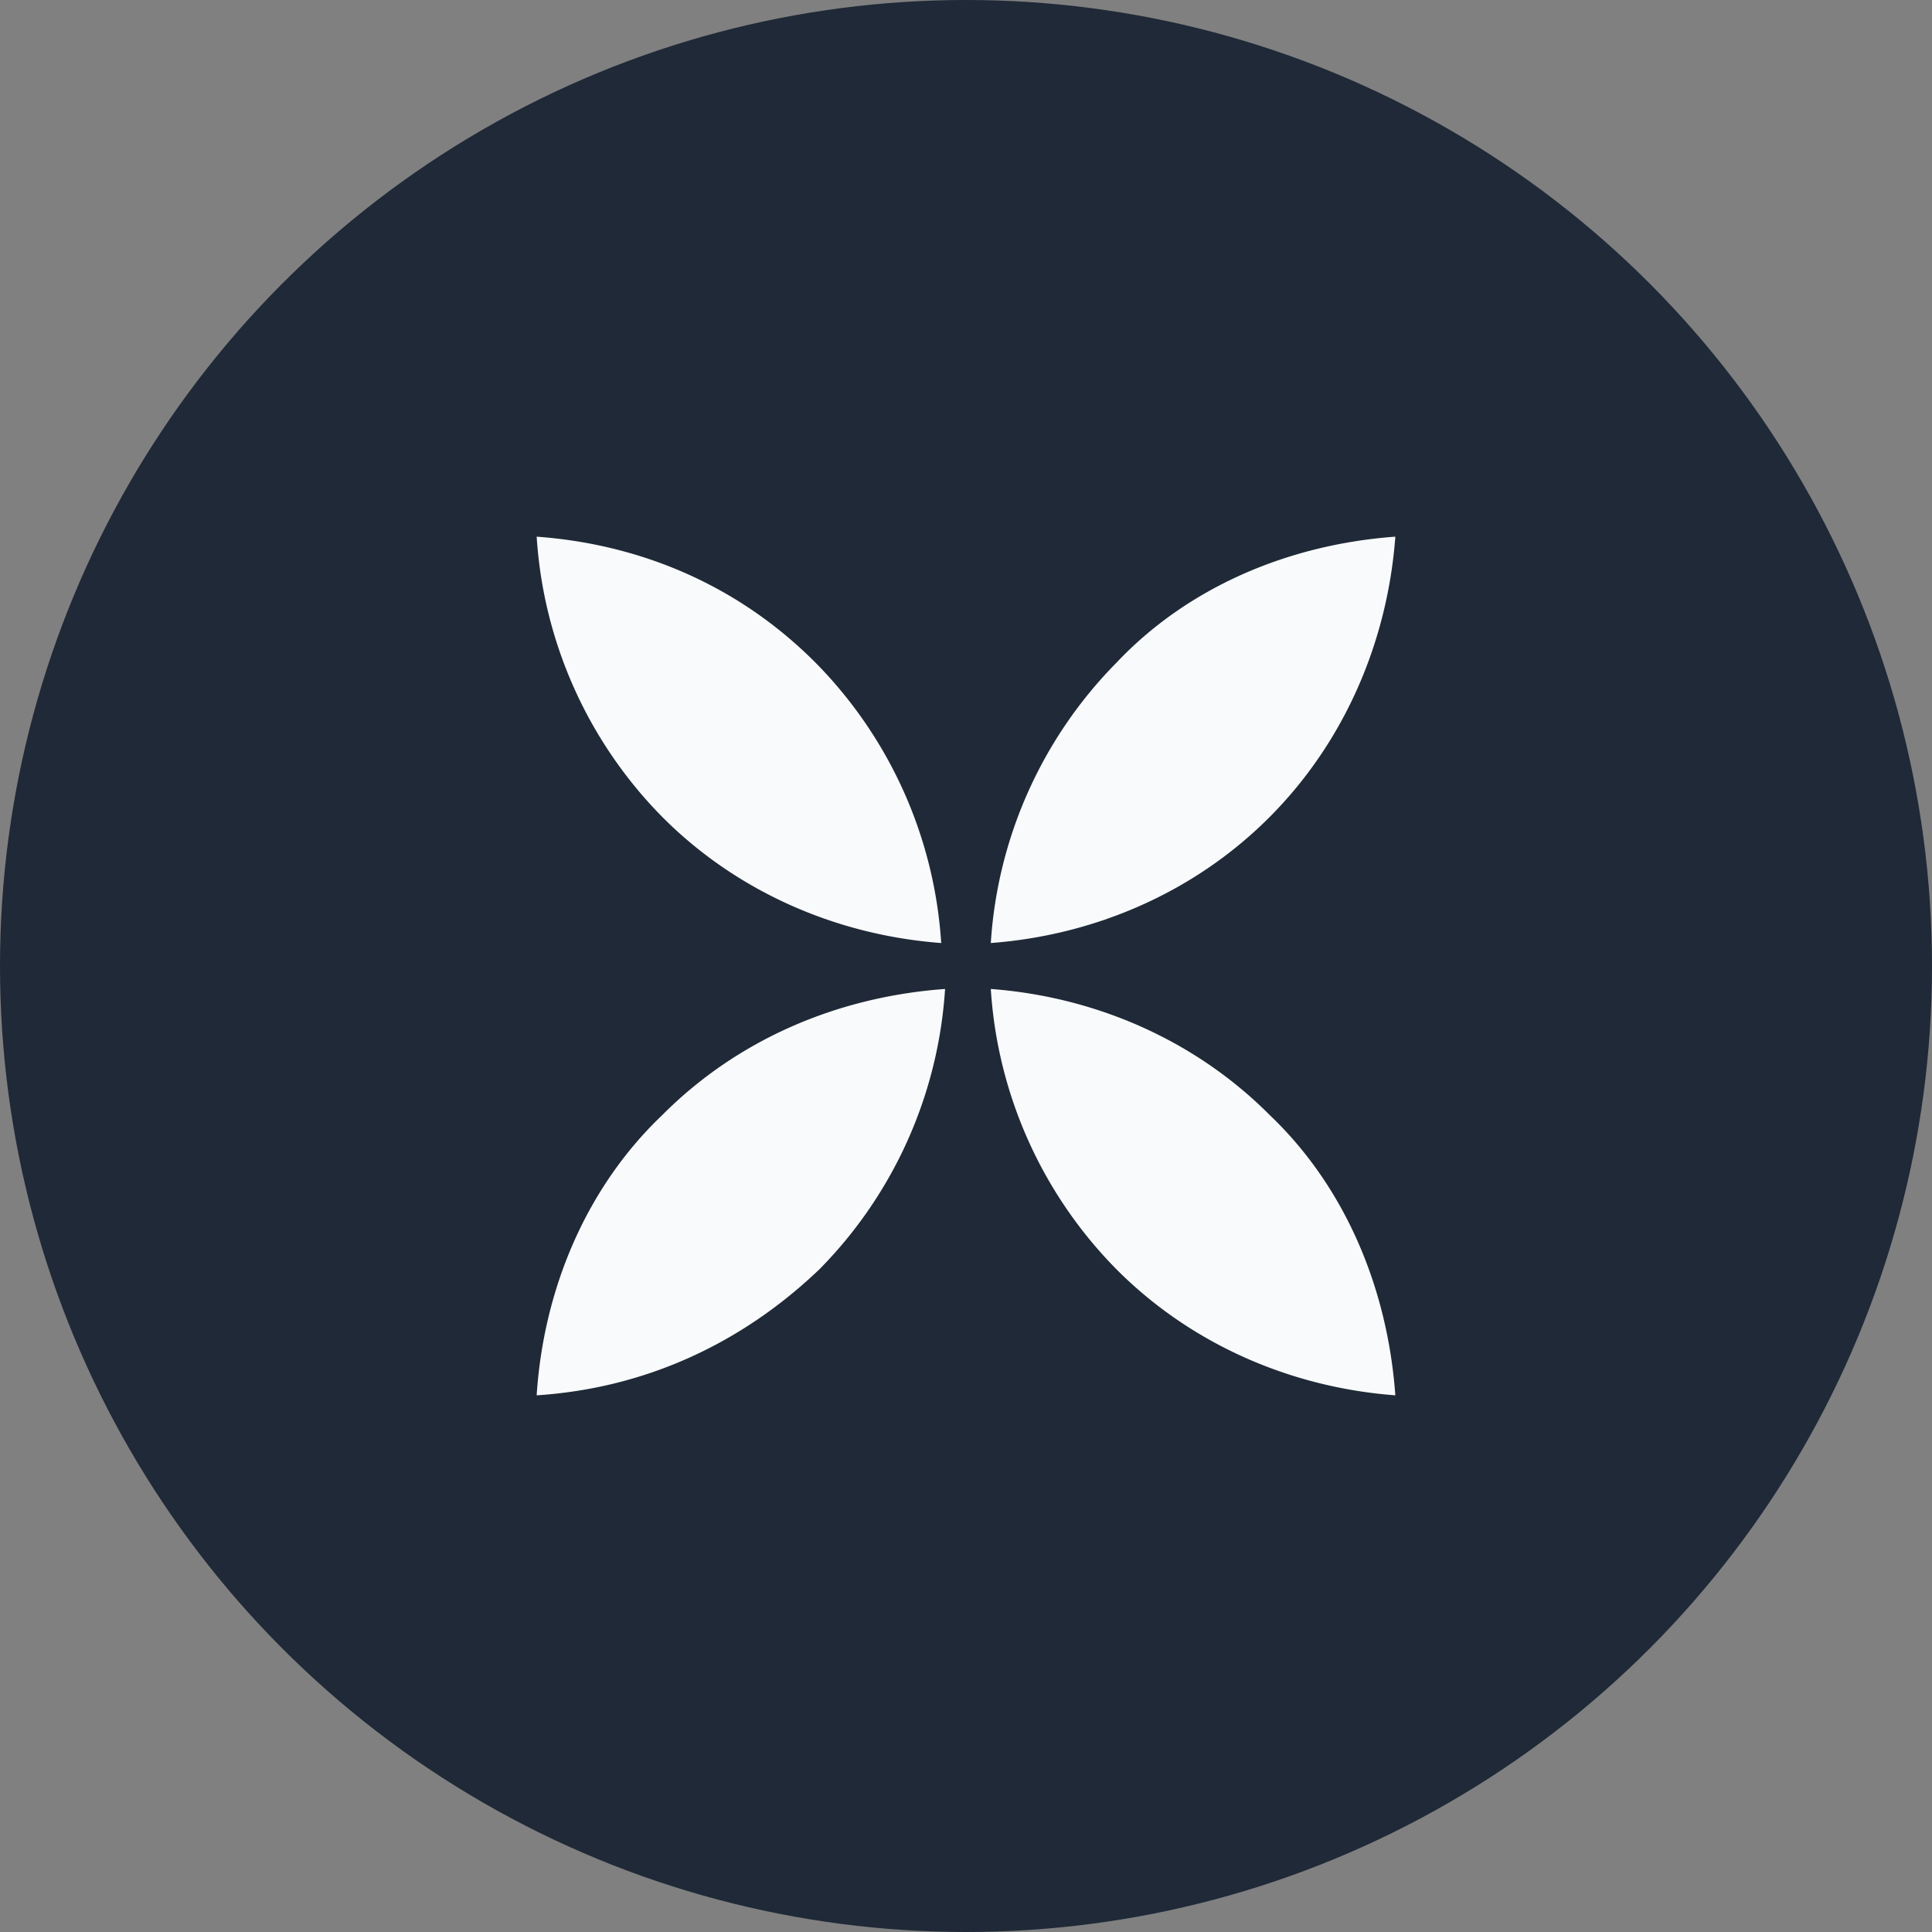
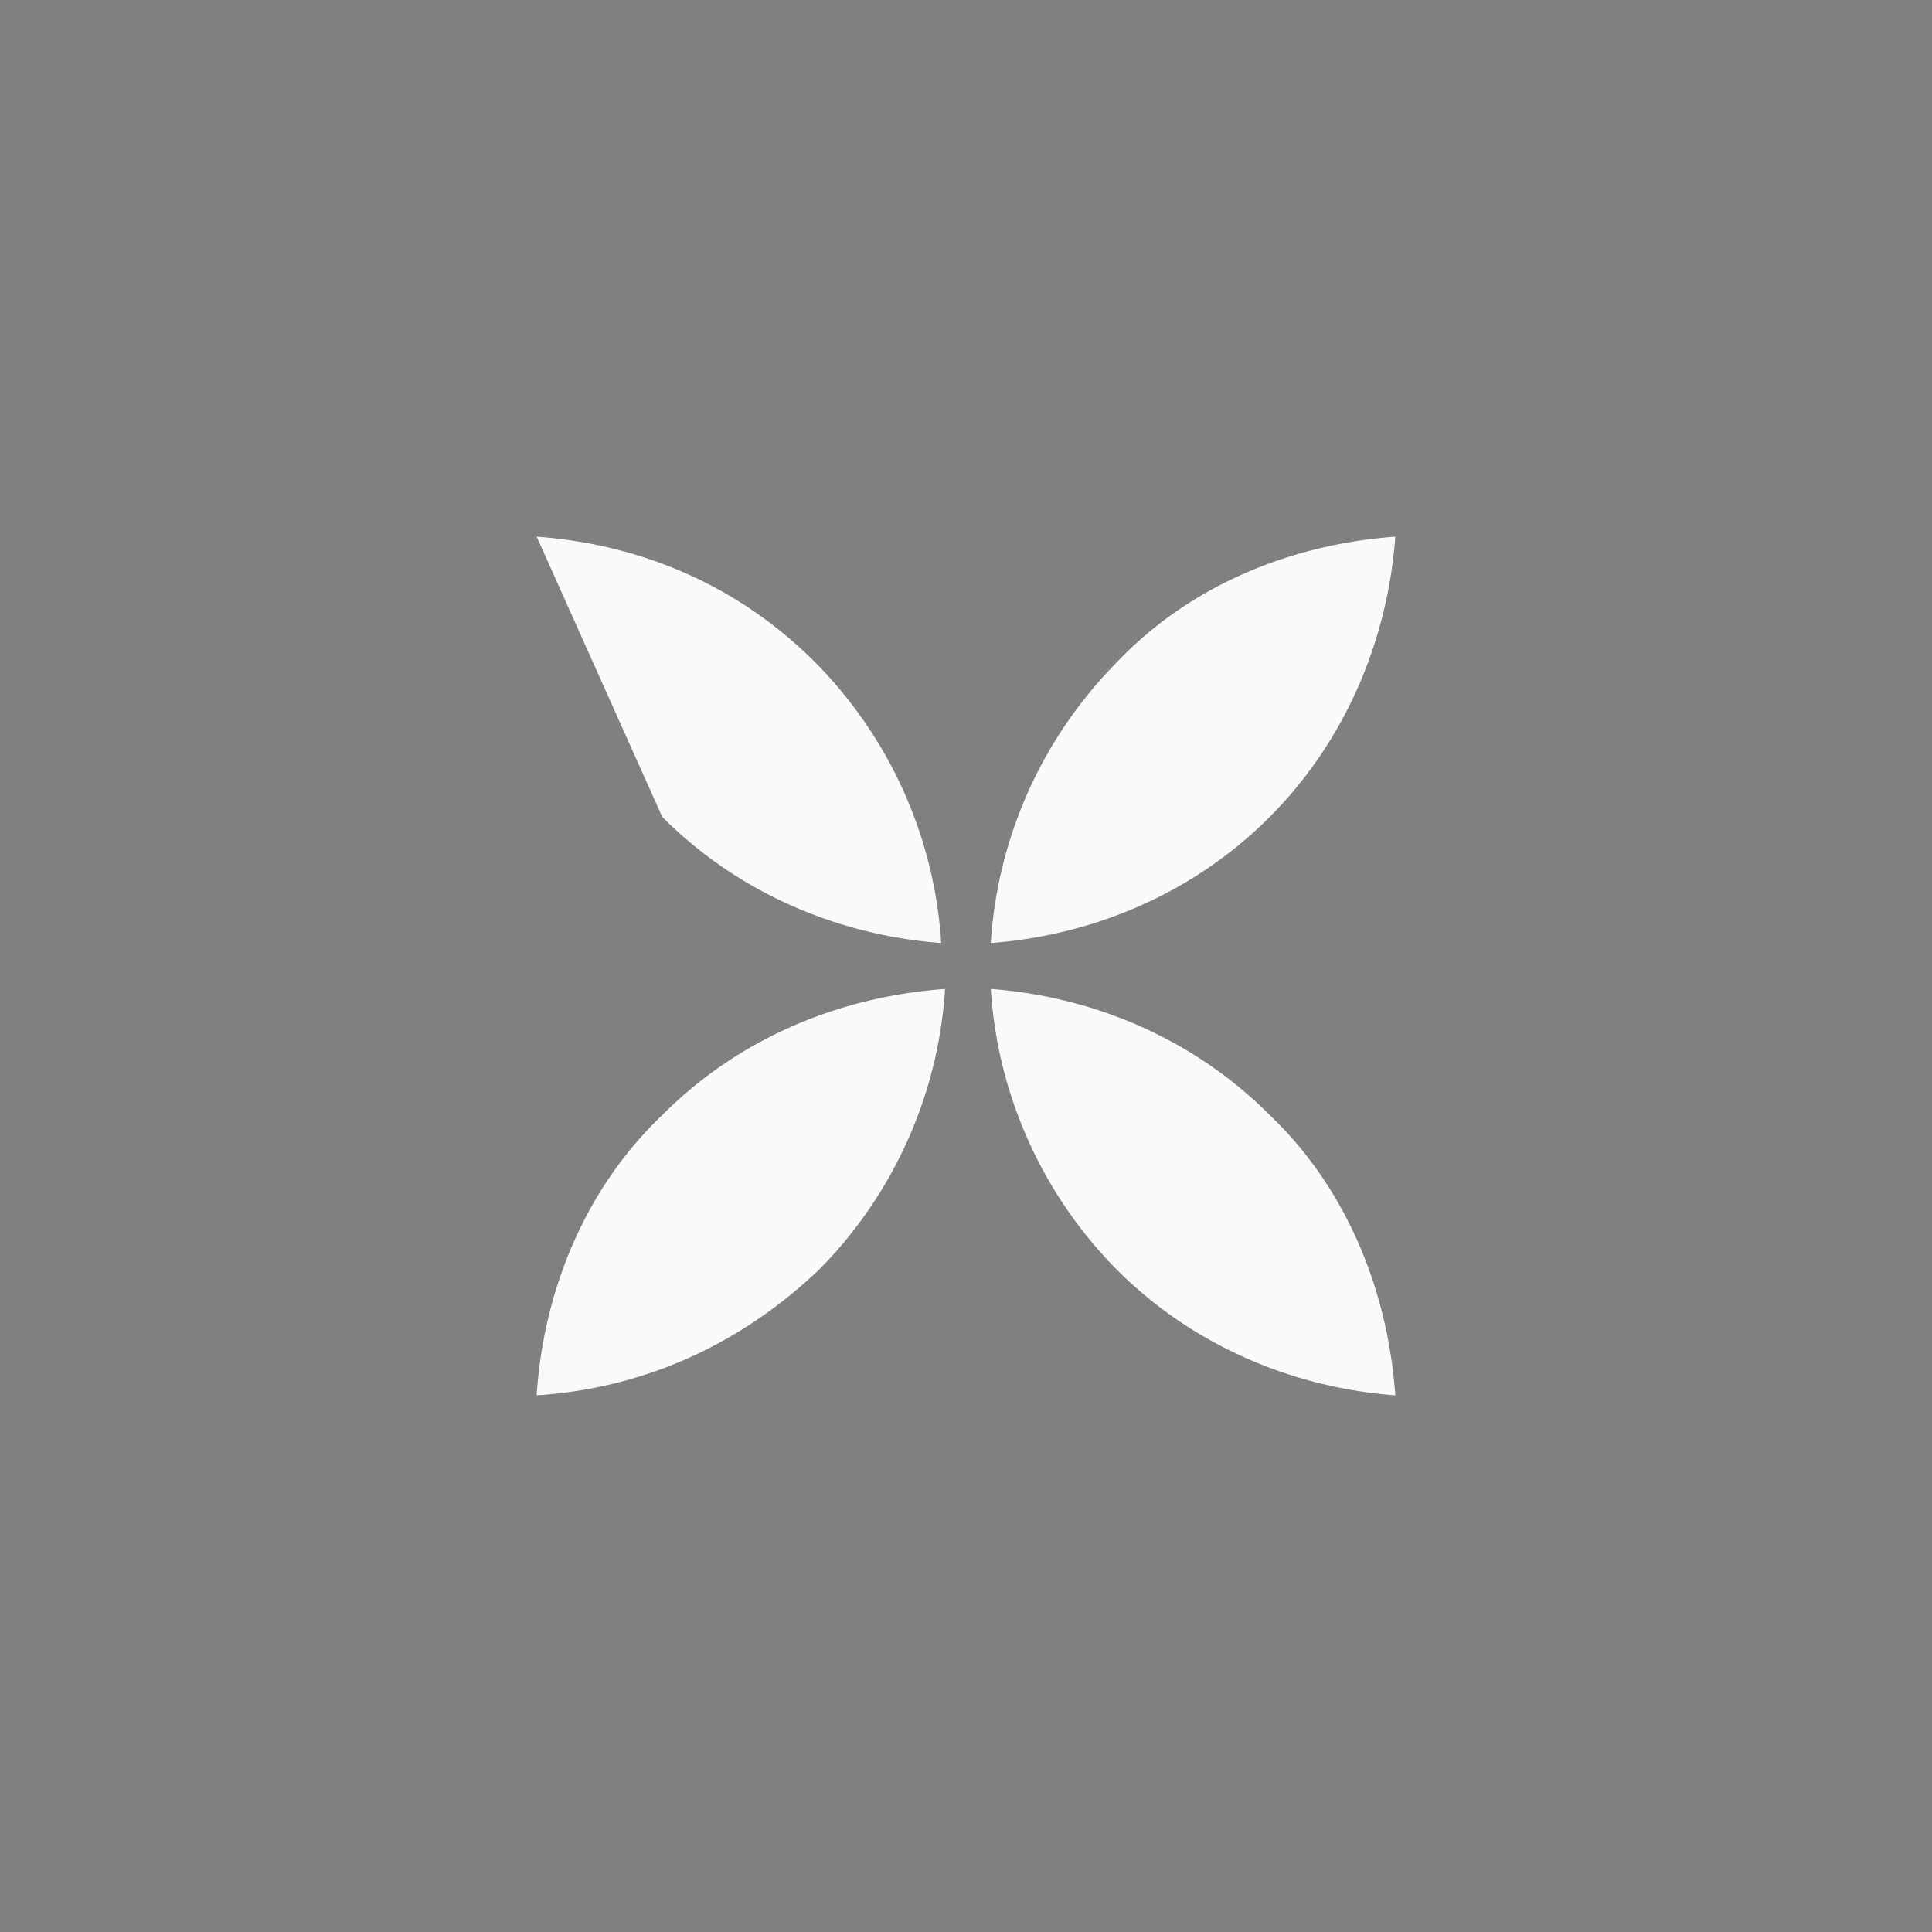
<svg xmlns="http://www.w3.org/2000/svg" width="36" height="36">
  <rect width="100%" height="100%" fill="#808080" stroke="none" />
  <g fill="none" fill-rule="evenodd">
-     <circle fill="#1F2937" cx="18" cy="18" r="18" />
-     <path d="M12.34 15.222c1.4 1.407 3.263 2.205 5.198 2.35a8.172 8.172 0 0 0-2.34-5.222c-1.4-1.407-3.205-2.205-5.198-2.35a8.172 8.172 0 0 0 2.34 5.222Zm11.32 0c-1.4 1.407-3.263 2.205-5.198 2.35a8.172 8.172 0 0 1 2.34-5.222C22.13 10.943 24.006 10.145 26 10c-.144 1.944-.939 3.815-2.34 5.222Zm0 5.556c-1.4-1.407-3.263-2.205-5.198-2.35a8.172 8.172 0 0 0 2.34 5.222c1.4 1.407 3.263 2.205 5.198 2.35-.144-2.002-.939-3.888-2.34-5.222Zm-11.32 0c1.4-1.407 3.263-2.205 5.27-2.35a8.172 8.172 0 0 1-2.34 5.222C13.799 25.057 11.994 25.87 10 26c.13-2.002.939-3.888 2.34-5.222Z" fill="#F9FAFB" fill-rule="nonzero" />
+     <path d="M12.34 15.222c1.4 1.407 3.263 2.205 5.198 2.35a8.172 8.172 0 0 0-2.34-5.222c-1.4-1.407-3.205-2.205-5.198-2.35Zm11.32 0c-1.4 1.407-3.263 2.205-5.198 2.35a8.172 8.172 0 0 1 2.34-5.222C22.13 10.943 24.006 10.145 26 10c-.144 1.944-.939 3.815-2.34 5.222Zm0 5.556c-1.4-1.407-3.263-2.205-5.198-2.35a8.172 8.172 0 0 0 2.34 5.222c1.4 1.407 3.263 2.205 5.198 2.35-.144-2.002-.939-3.888-2.34-5.222Zm-11.32 0c1.4-1.407 3.263-2.205 5.27-2.35a8.172 8.172 0 0 1-2.34 5.222C13.799 25.057 11.994 25.87 10 26c.13-2.002.939-3.888 2.34-5.222Z" fill="#F9FAFB" fill-rule="nonzero" />
  </g>
</svg>